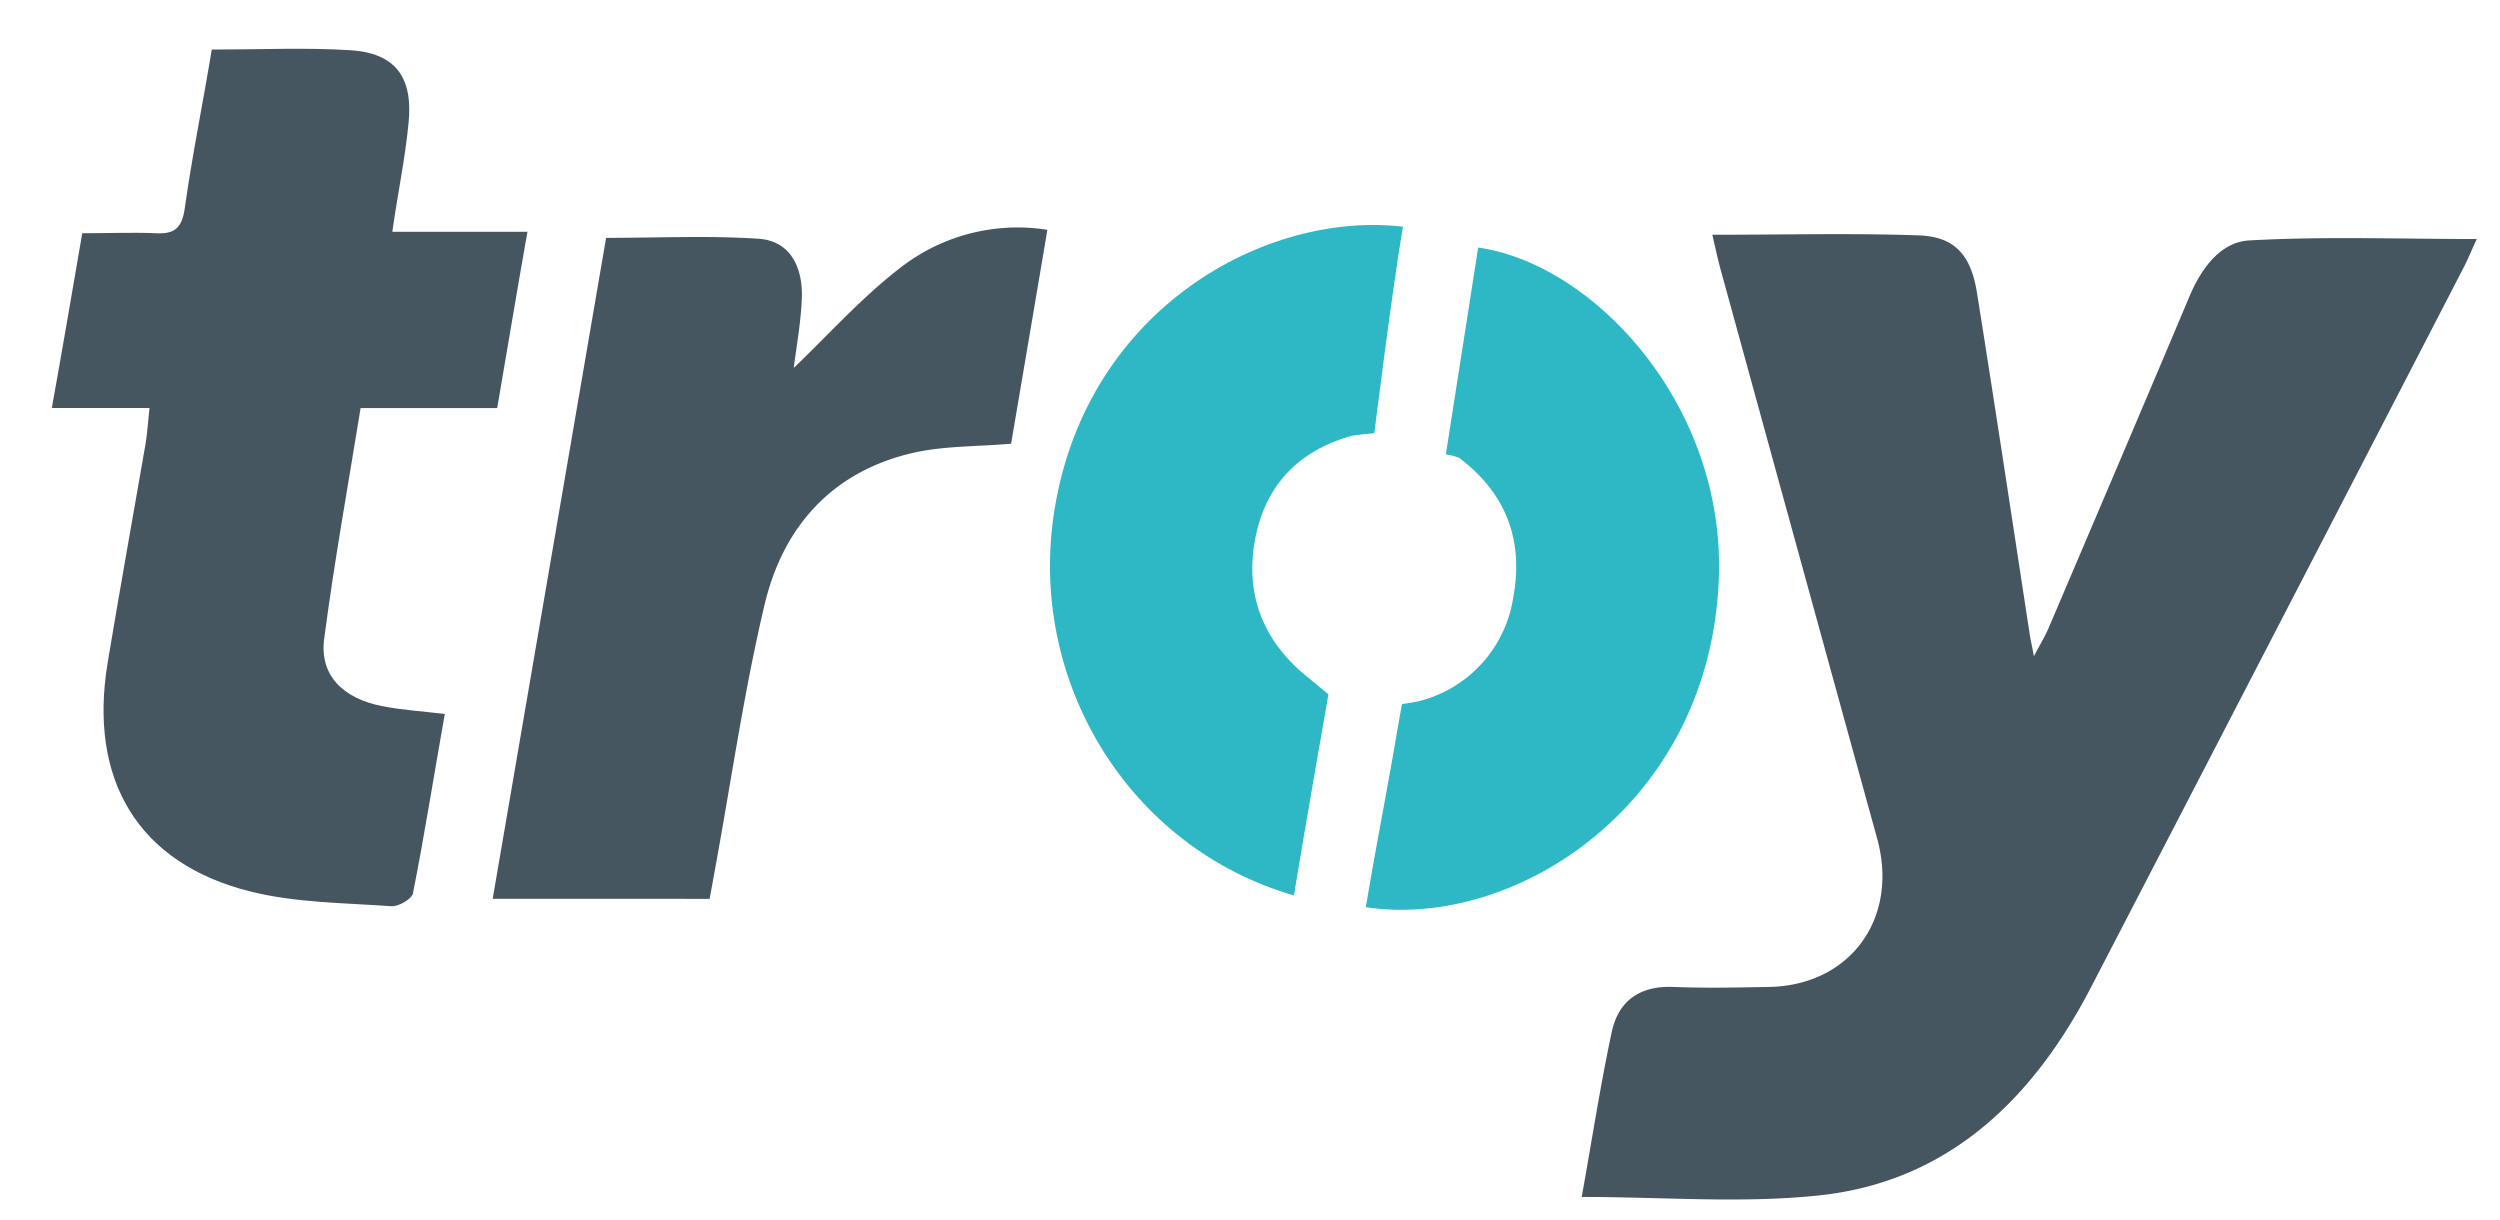
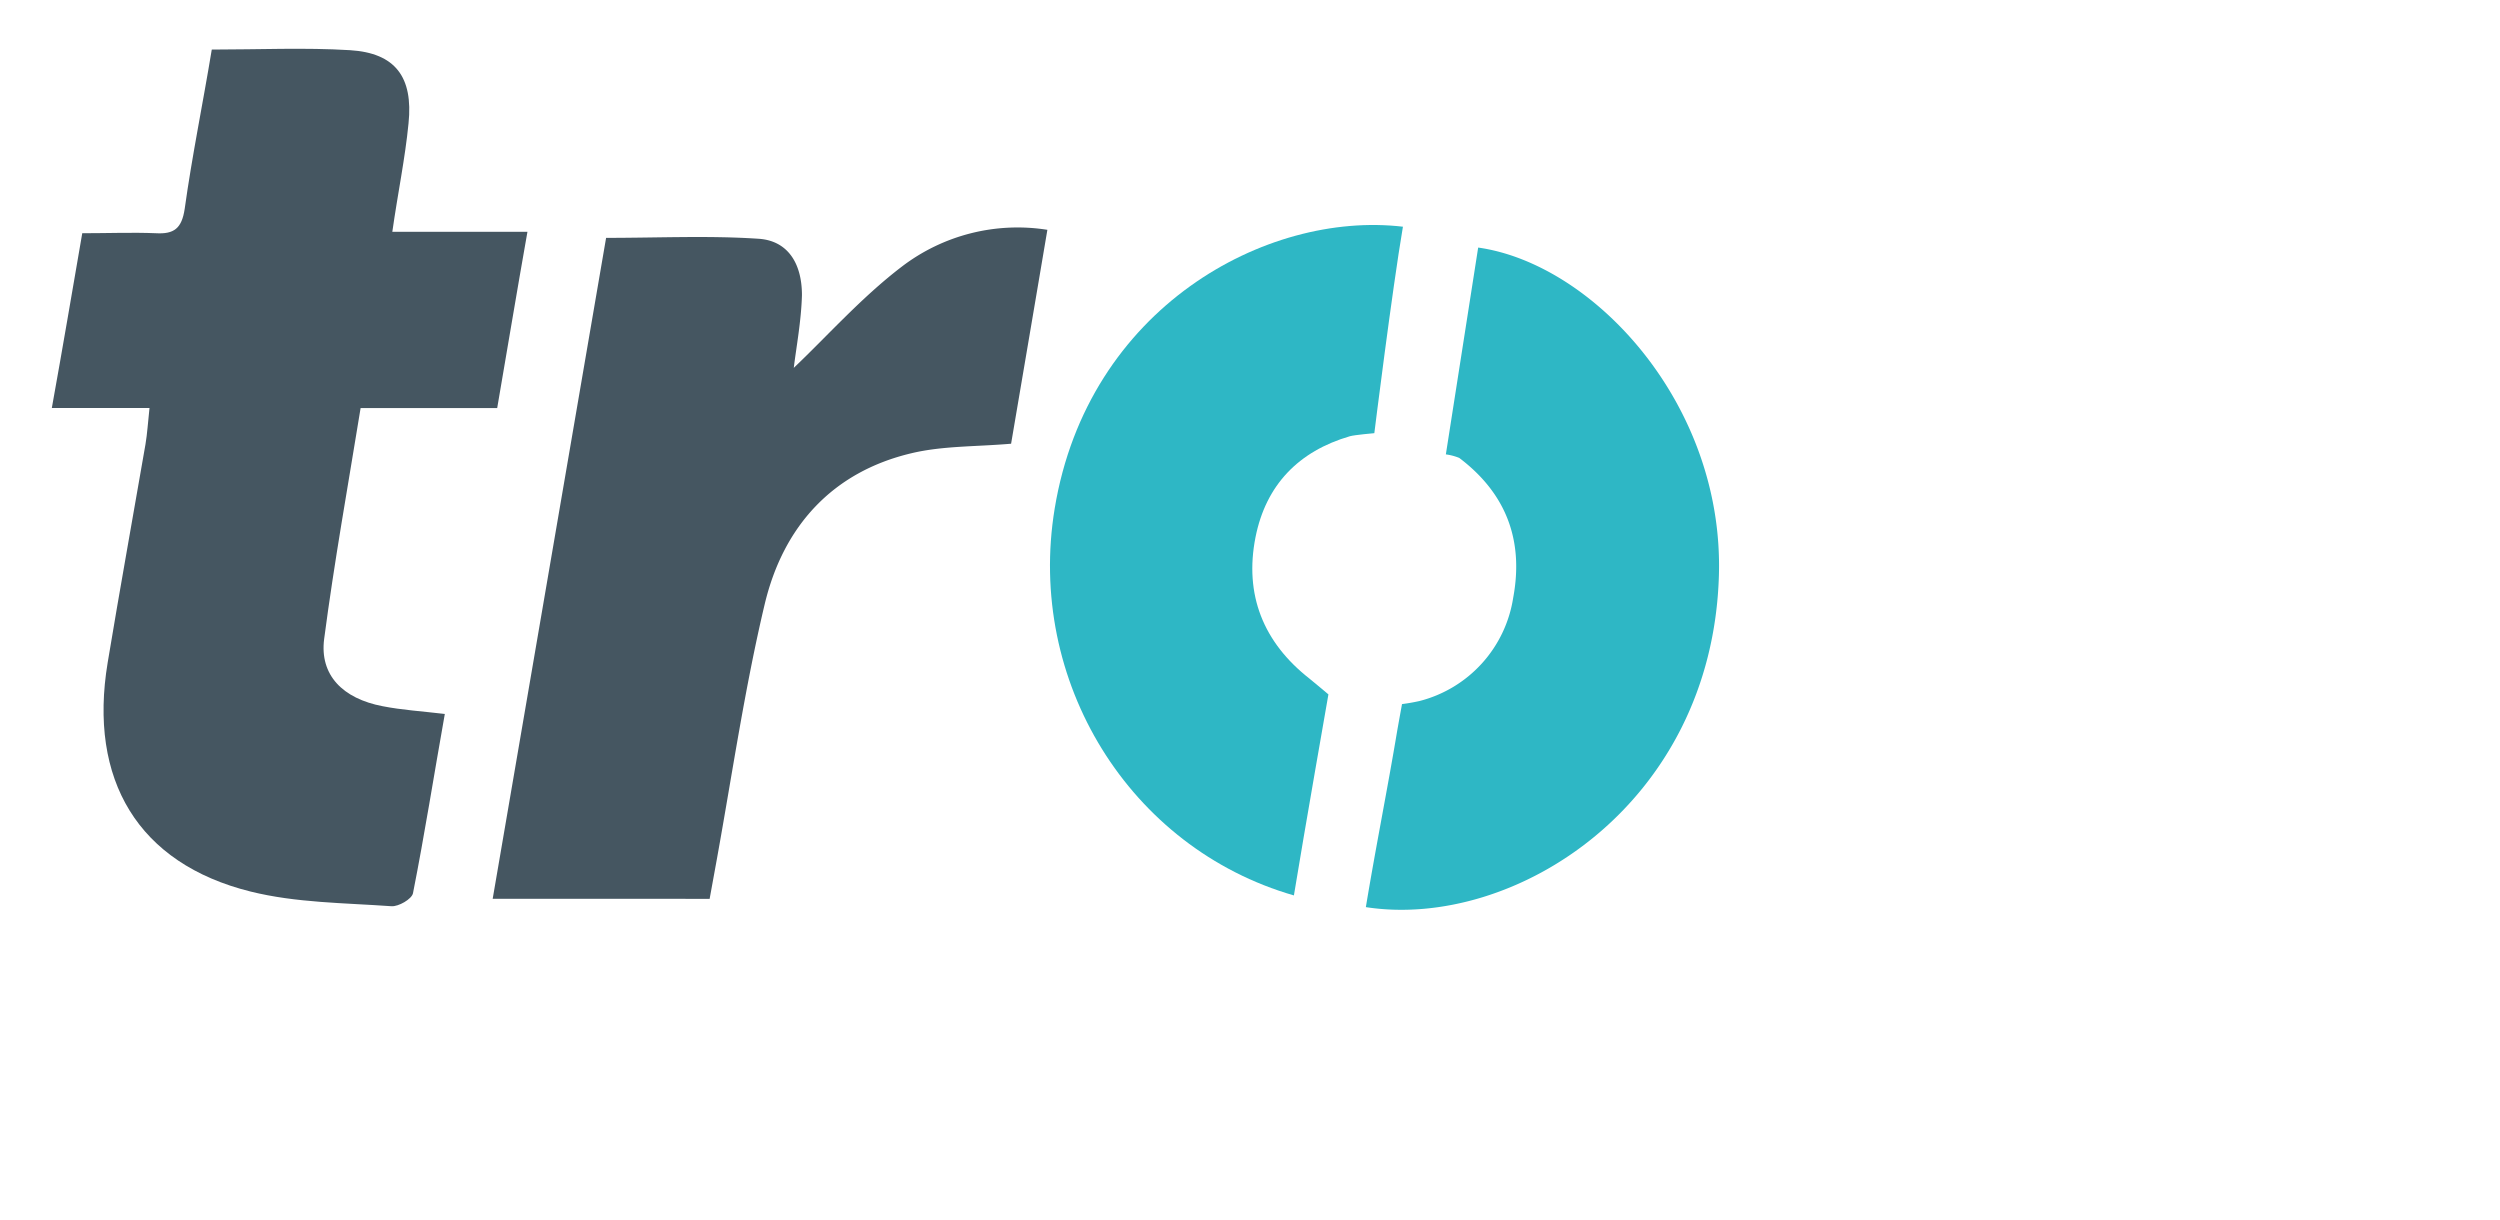
<svg xmlns="http://www.w3.org/2000/svg" width="41" height="20" viewBox="0 0 41 20">
  <g>
    <g>
      <g>
-         <path fill="#455661" d="M28.082 3.85c1.181 0 2.283-.028 3.383.01.59.02.858.318.957.94.299 1.87.58 3.741.868 5.619.013.078.03.152.066.343.115-.216.185-.332.239-.457.772-1.813 1.547-3.626 2.31-5.439.2-.476.52-.906 1-.924 1.22-.067 2.446-.022 3.714-.022-.08.172-.145.334-.226.488a8758.78 8758.78 0 0 1-6.109 11.8c-.96 1.843-2.354 3.175-4.453 3.397-1.263.134-2.552.025-3.891.025.164-.906.302-1.813.493-2.707.112-.52.473-.76 1.009-.737.535.021 1.038.009 1.558 0 1.335-.017 2.147-1.117 1.786-2.431-.86-3.12-1.717-6.237-2.573-9.353-.043-.16-.076-.313-.131-.553z" />
-       </g>
+         </g>
      <g>
        <path fill="#455661" d="M2.452 6.691H.85c.177-.982.333-1.903.499-2.866.433 0 .82-.016 1.208 0 .297.017.424-.078.472-.4.12-.863.297-1.719.444-2.612.778 0 1.524-.035 2.267.01.743.046 1.038.44.96 1.199-.056.576-.176 1.147-.266 1.78H8.65c-.177 1-.331 1.932-.496 2.89h-2.24c-.206 1.268-.434 2.537-.598 3.788-.076.591.304.977.96 1.102.315.062.639.082 1.019.127-.177.994-.33 1.97-.522 2.94-.02.097-.239.222-.354.213-.773-.055-1.565-.055-2.311-.241-1.843-.459-2.662-1.831-2.342-3.755.198-1.194.414-2.387.62-3.58.03-.178.04-.359.066-.595z" />
      </g>
      <g>
        <path fill="#455661" d="M8.08 14.74L9.94 3.901c.86 0 1.686-.04 2.505.015.472.033.707.399.707.925-.012.427-.093.853-.134 1.192.557-.53 1.116-1.16 1.769-1.658a3.125 3.125 0 0 1 2.39-.606c-.204 1.209-.403 2.378-.595 3.508-.582.05-1.123.034-1.634.156-1.292.306-2.103 1.194-2.408 2.48-.325 1.37-.53 2.77-.78 4.158l-.122.67z" />
      </g>
      <g>
        <path fill="#2eb7c5" d="M23.008 3.718c-.177 1.037-.469 3.386-.469 3.386s-.321.028-.4.05c-.843.246-1.379.8-1.549 1.658-.185.939.126 1.722.885 2.317.051.04.311.259.311.259s-.396 2.257-.566 3.297c-2.698-.777-4.39-3.514-3.923-6.346.543-3.292 3.47-4.884 5.711-4.621z" />
      </g>
      <g>
        <path fill="#2eb7c5" d="M22.4 14.877c.163-.986.354-1.932.513-2.886a85.4 85.4 0 0 1 .08-.444c.096-.012.191-.029.286-.05a2.075 2.075 0 0 0 1.537-1.692c.177-.946-.117-1.715-.884-2.295a.887.887 0 0 0-.22-.058l.53-3.392c1.895.268 4.033 2.57 3.948 5.38-.113 3.762-3.362 5.812-5.79 5.437z" />
      </g>
    </g>
  </g>
</svg>